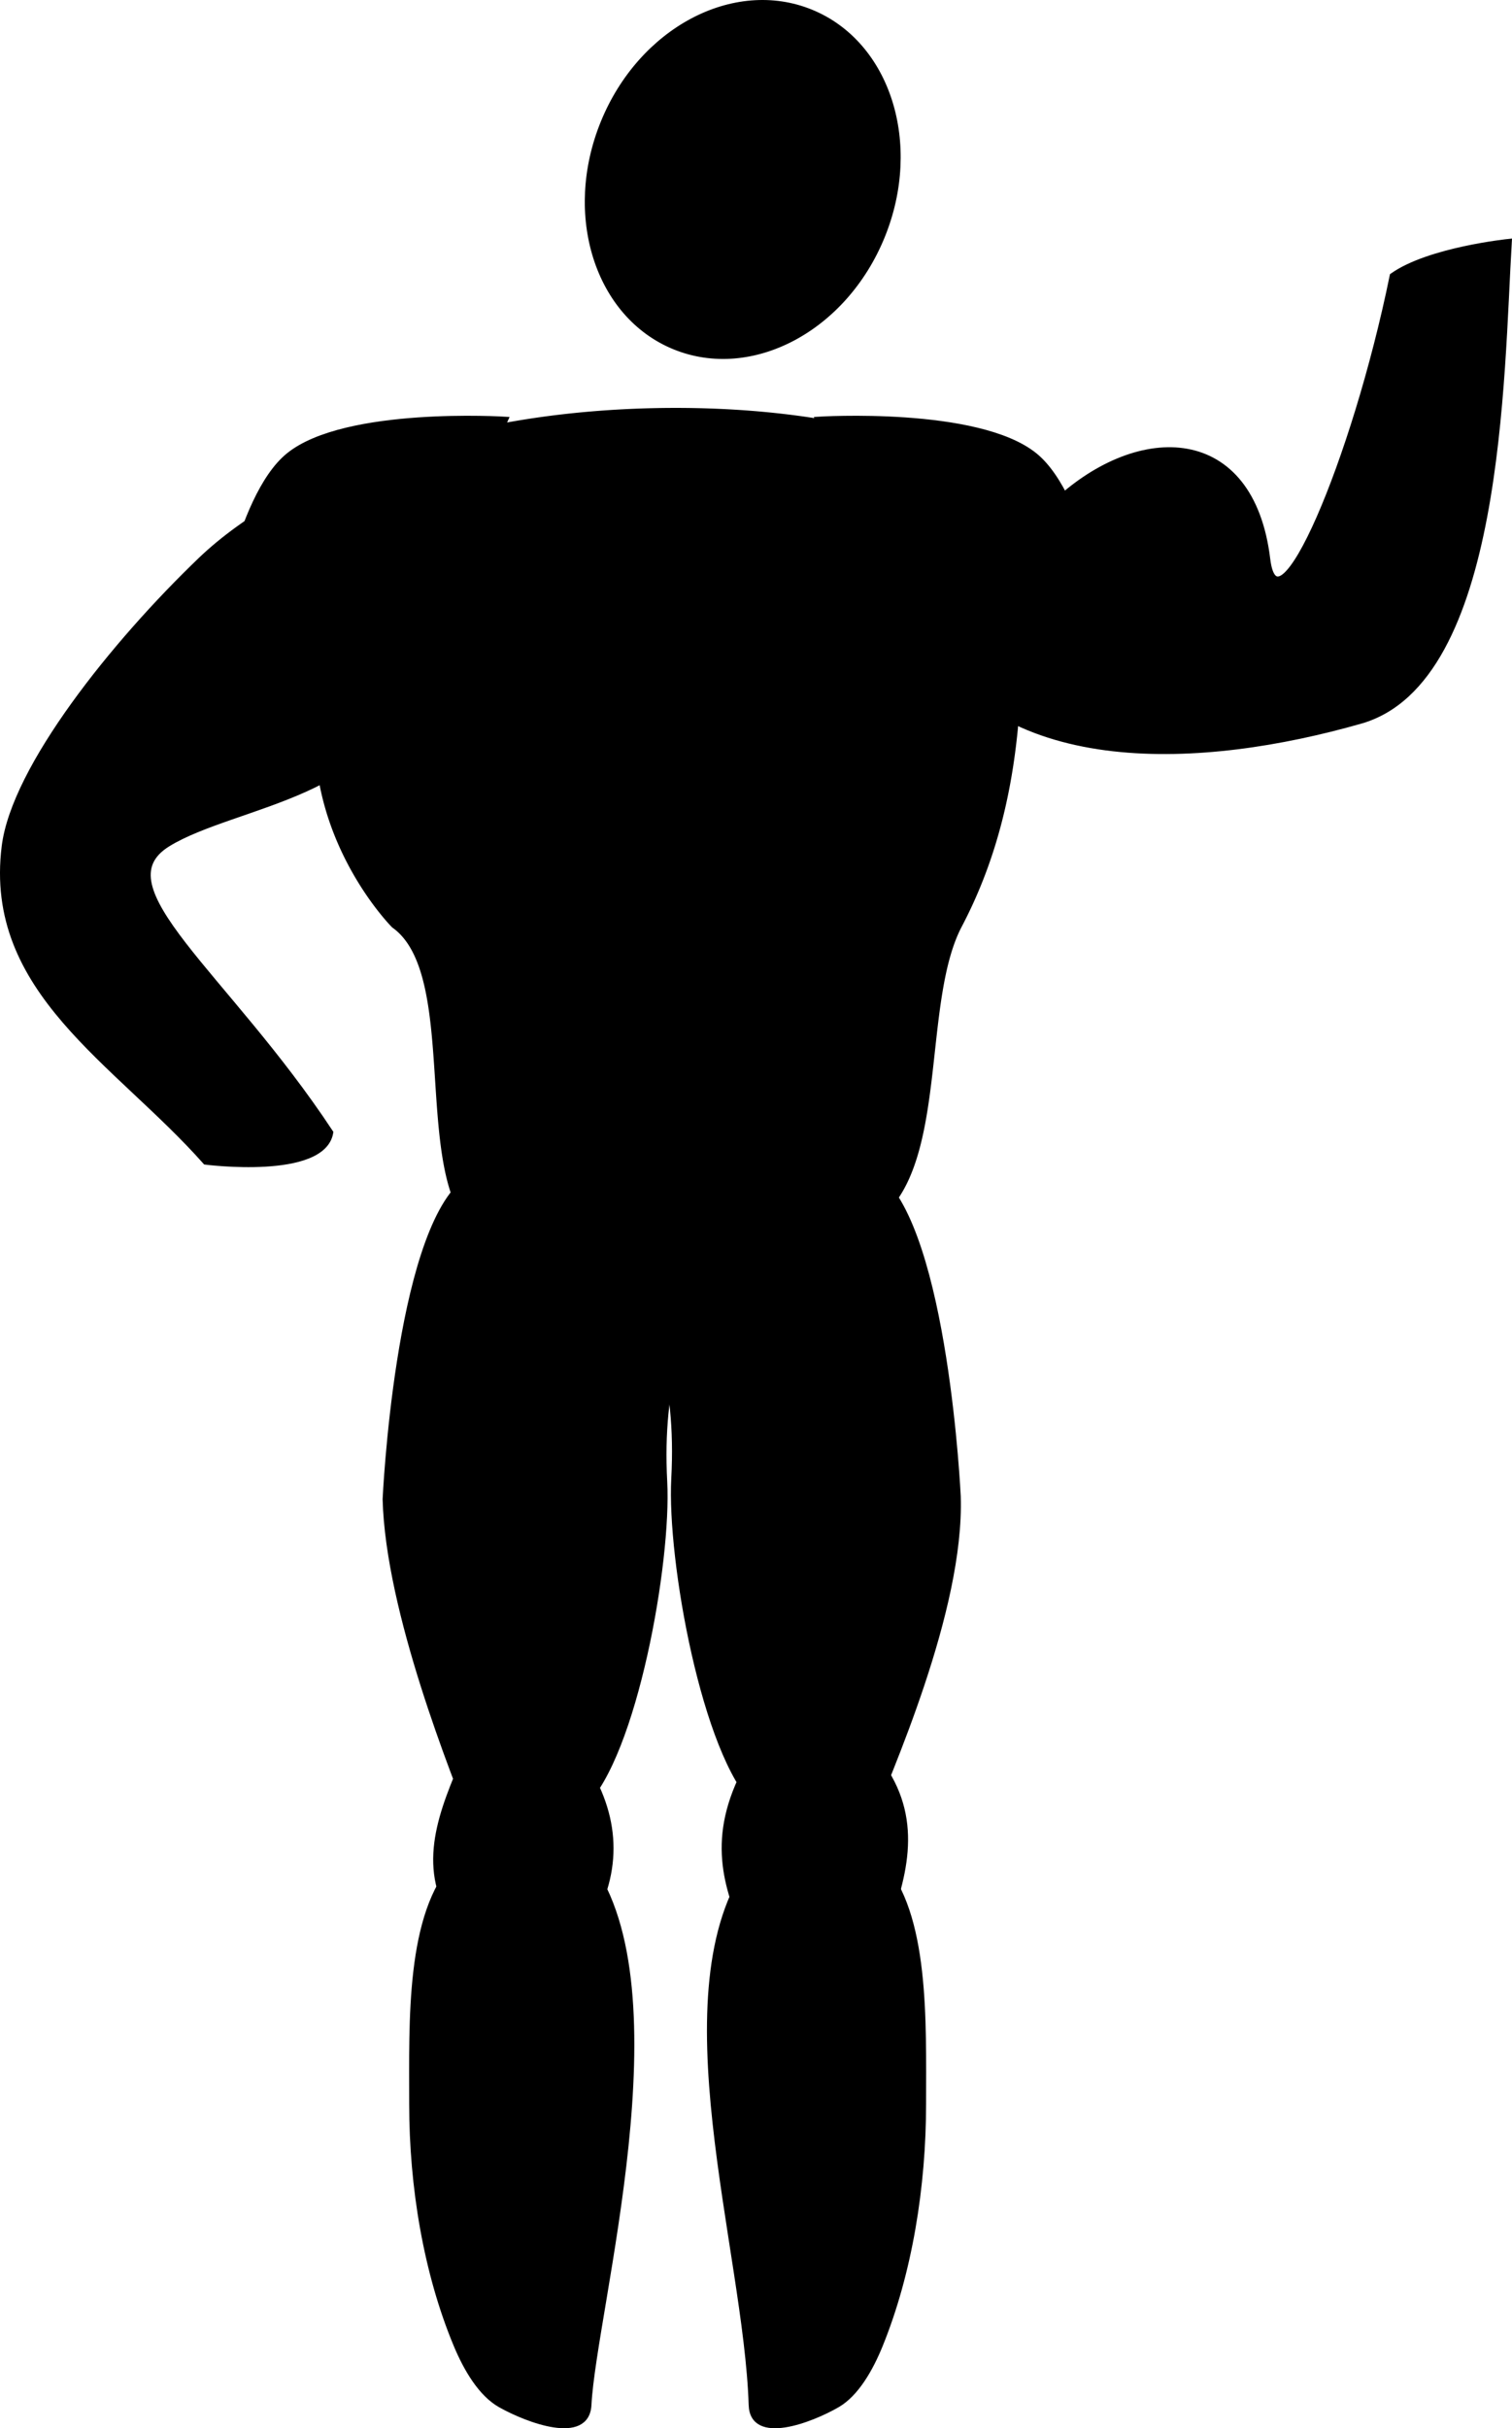
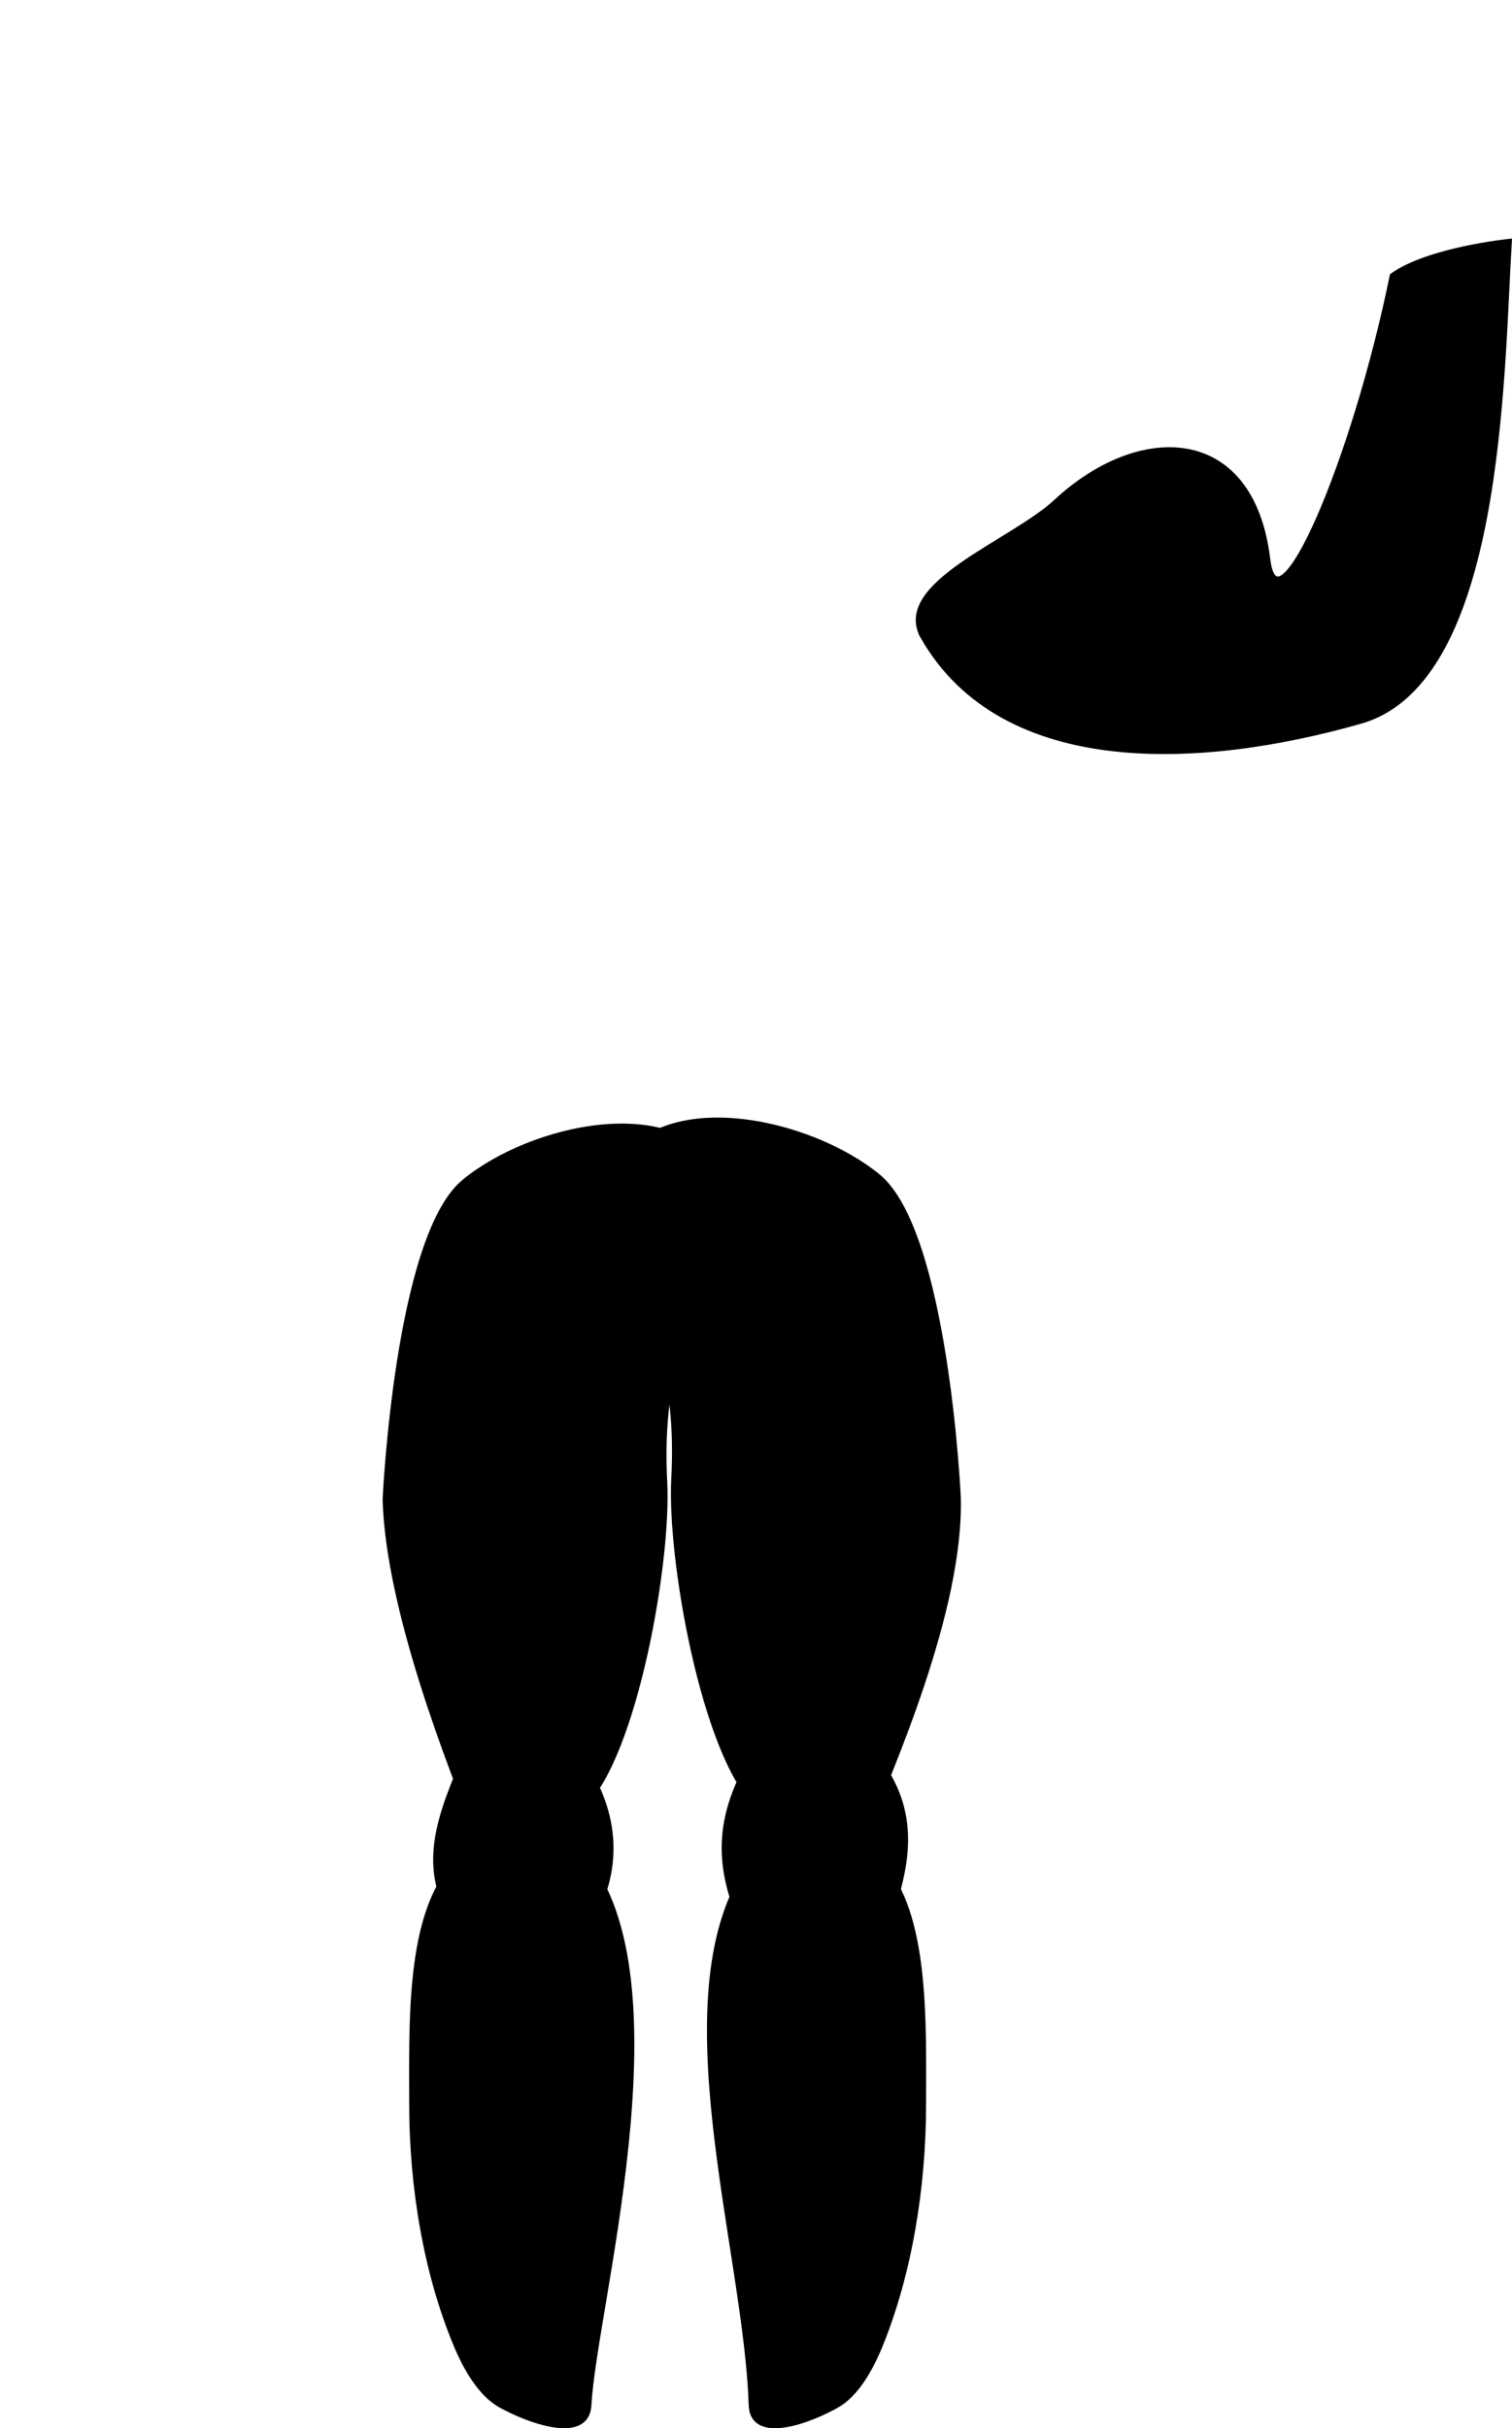
<svg xmlns="http://www.w3.org/2000/svg" width="268.358" height="430.71" viewBox="0 0 251.586 403.791">
  <g transform="translate(391.589 -298.514)" stroke="#000">
-     <path d="M-320 372.362c-7.116 2.217-20 12.547-20 20 0 7.454 7.936 4.15 5 11-12 28 9 49 9 49 11.22 7.937 3.662 39.916 13 50 7.162 7.734 2.595-1.688 13 0a125.659 125.659 0 0040 0c10.405-1.688 8.838 4.734 16-3 9.338-10.084 5.601-34.836 12-47 9.373-17.818 10-36.093 10-51 0-7.453 2-1.546 2-9 0-7.453-12.937-17.62-20-20-22.684-7.645-57.316-7.066-80 0z" fill-rule="evenodd" />
    <path d="M-314.383 495.076c-11.101 9.21-13.104 52.748-13.104 52.748.506 18.794 11.401 45.587 14.915 54.701 3.395 8.807 11.867 2.104 18.054-3.907 8.504-8.262 14.22-40.32 13.512-53.716-1.782-33.78 16.957-36.981 9.556-50.795-7.4-13.815-31.832-8.24-42.933.97z" fill-rule="evenodd" stroke-width=".876" />
    <path d="M-314.872 592.346c-3.812 9.01-7.038 18.022 0 27.032h20.738c5.53-9.01 5.53-18.021 0-27.032z" fill-rule="evenodd" stroke-width=".967" />
    <path d="M-315.707 608.299c-7.98 8.47-7.367 26.294-7.367 40.057 0 13.764 2.378 28.081 7.367 40.058 1.71 4.108 4.158 8.208 7.367 10.014 4.537 2.555 14.407 6.263 14.734 0 .836-16.042 15.628-68.886 0-90.13-5.21-7.08-16.295-6.162-22.101 0z" fill-rule="evenodd" stroke-width=".859" />
    <path d="M-267.243 592.375c-6.359 11.698-3.444 19.935 0 27.975h22.486c3.444-9.325 6.358-18.65 0-27.975z" fill-rule="evenodd" stroke-width="1.024" />
    <path d="M-266.592 608.293c-15.205 21.247-.814 64.087 0 90.14.196 6.271 9.921 2.556 14.336 0 3.122-1.806 5.504-5.906 7.168-10.015 4.854-11.978 7.169-26.297 7.169-40.062 0-13.765.597-31.591-7.169-40.063-5.65-6.163-16.435-7.082-21.504 0z" fill-rule="evenodd" stroke-width=".847" />
-     <path d="M-299.812 370.654c-13.224-3.576-43.323 6.608-58.334 20.985-14.437 13.827-31.017 34.532-32.658 47.605-3.023 24.078 18.6 35.708 33.435 52.438 0 0 19.475 2.511 20.73-4.836-17.423-26.39-38.725-40.86-27.011-48.049 11.115-6.82 37.173-8.36 37.872-27.33.369-9.993 35.62-38.204 25.966-40.813z" fill-rule="evenodd" />
-     <ellipse cx="-124.047" cy="405.288" rx="25" ry="30" transform="rotate(22.203)" stroke-linecap="square" stroke-dashoffset="40" />
    <path d="M-237.917 404.422c13.386 23.303 46.478 21.43 72.7 13.941 23.334-6.663 23.34-57.301 24.68-79.622 0 0-13.238 1.353-19.32 5.66-6.34 30.981-19.216 60.72-20.876 47.077-2.682-22.037-21.197-22.374-35.106-9.455-7.326 6.806-27.058 13.727-22.078 22.399z" fill-rule="evenodd" />
    <path d="M-245.5 494.158c11.292 9.285 13.329 53.179 13.329 53.179.615 18.944-11.597 45.959-15.17 55.148-3.454 8.88-12.072 2.121-18.365-3.94-8.65-8.329-14.463-40.648-13.744-54.154 1.814-34.057-17.247-37.284-9.72-51.21 7.528-13.928 32.378-8.308 43.67.977z" fill-rule="evenodd" stroke-width=".887" />
-     <path d="M-307.55 368.305s-26.566-1.68-36 6c-8.593 6.996-12 31-12 31l40-19zM-255.427 368.305s26.566-1.68 36 6c8.593 6.996 12 31 12 31l-40-19z" fill-rule="evenodd" />
  </g>
</svg>